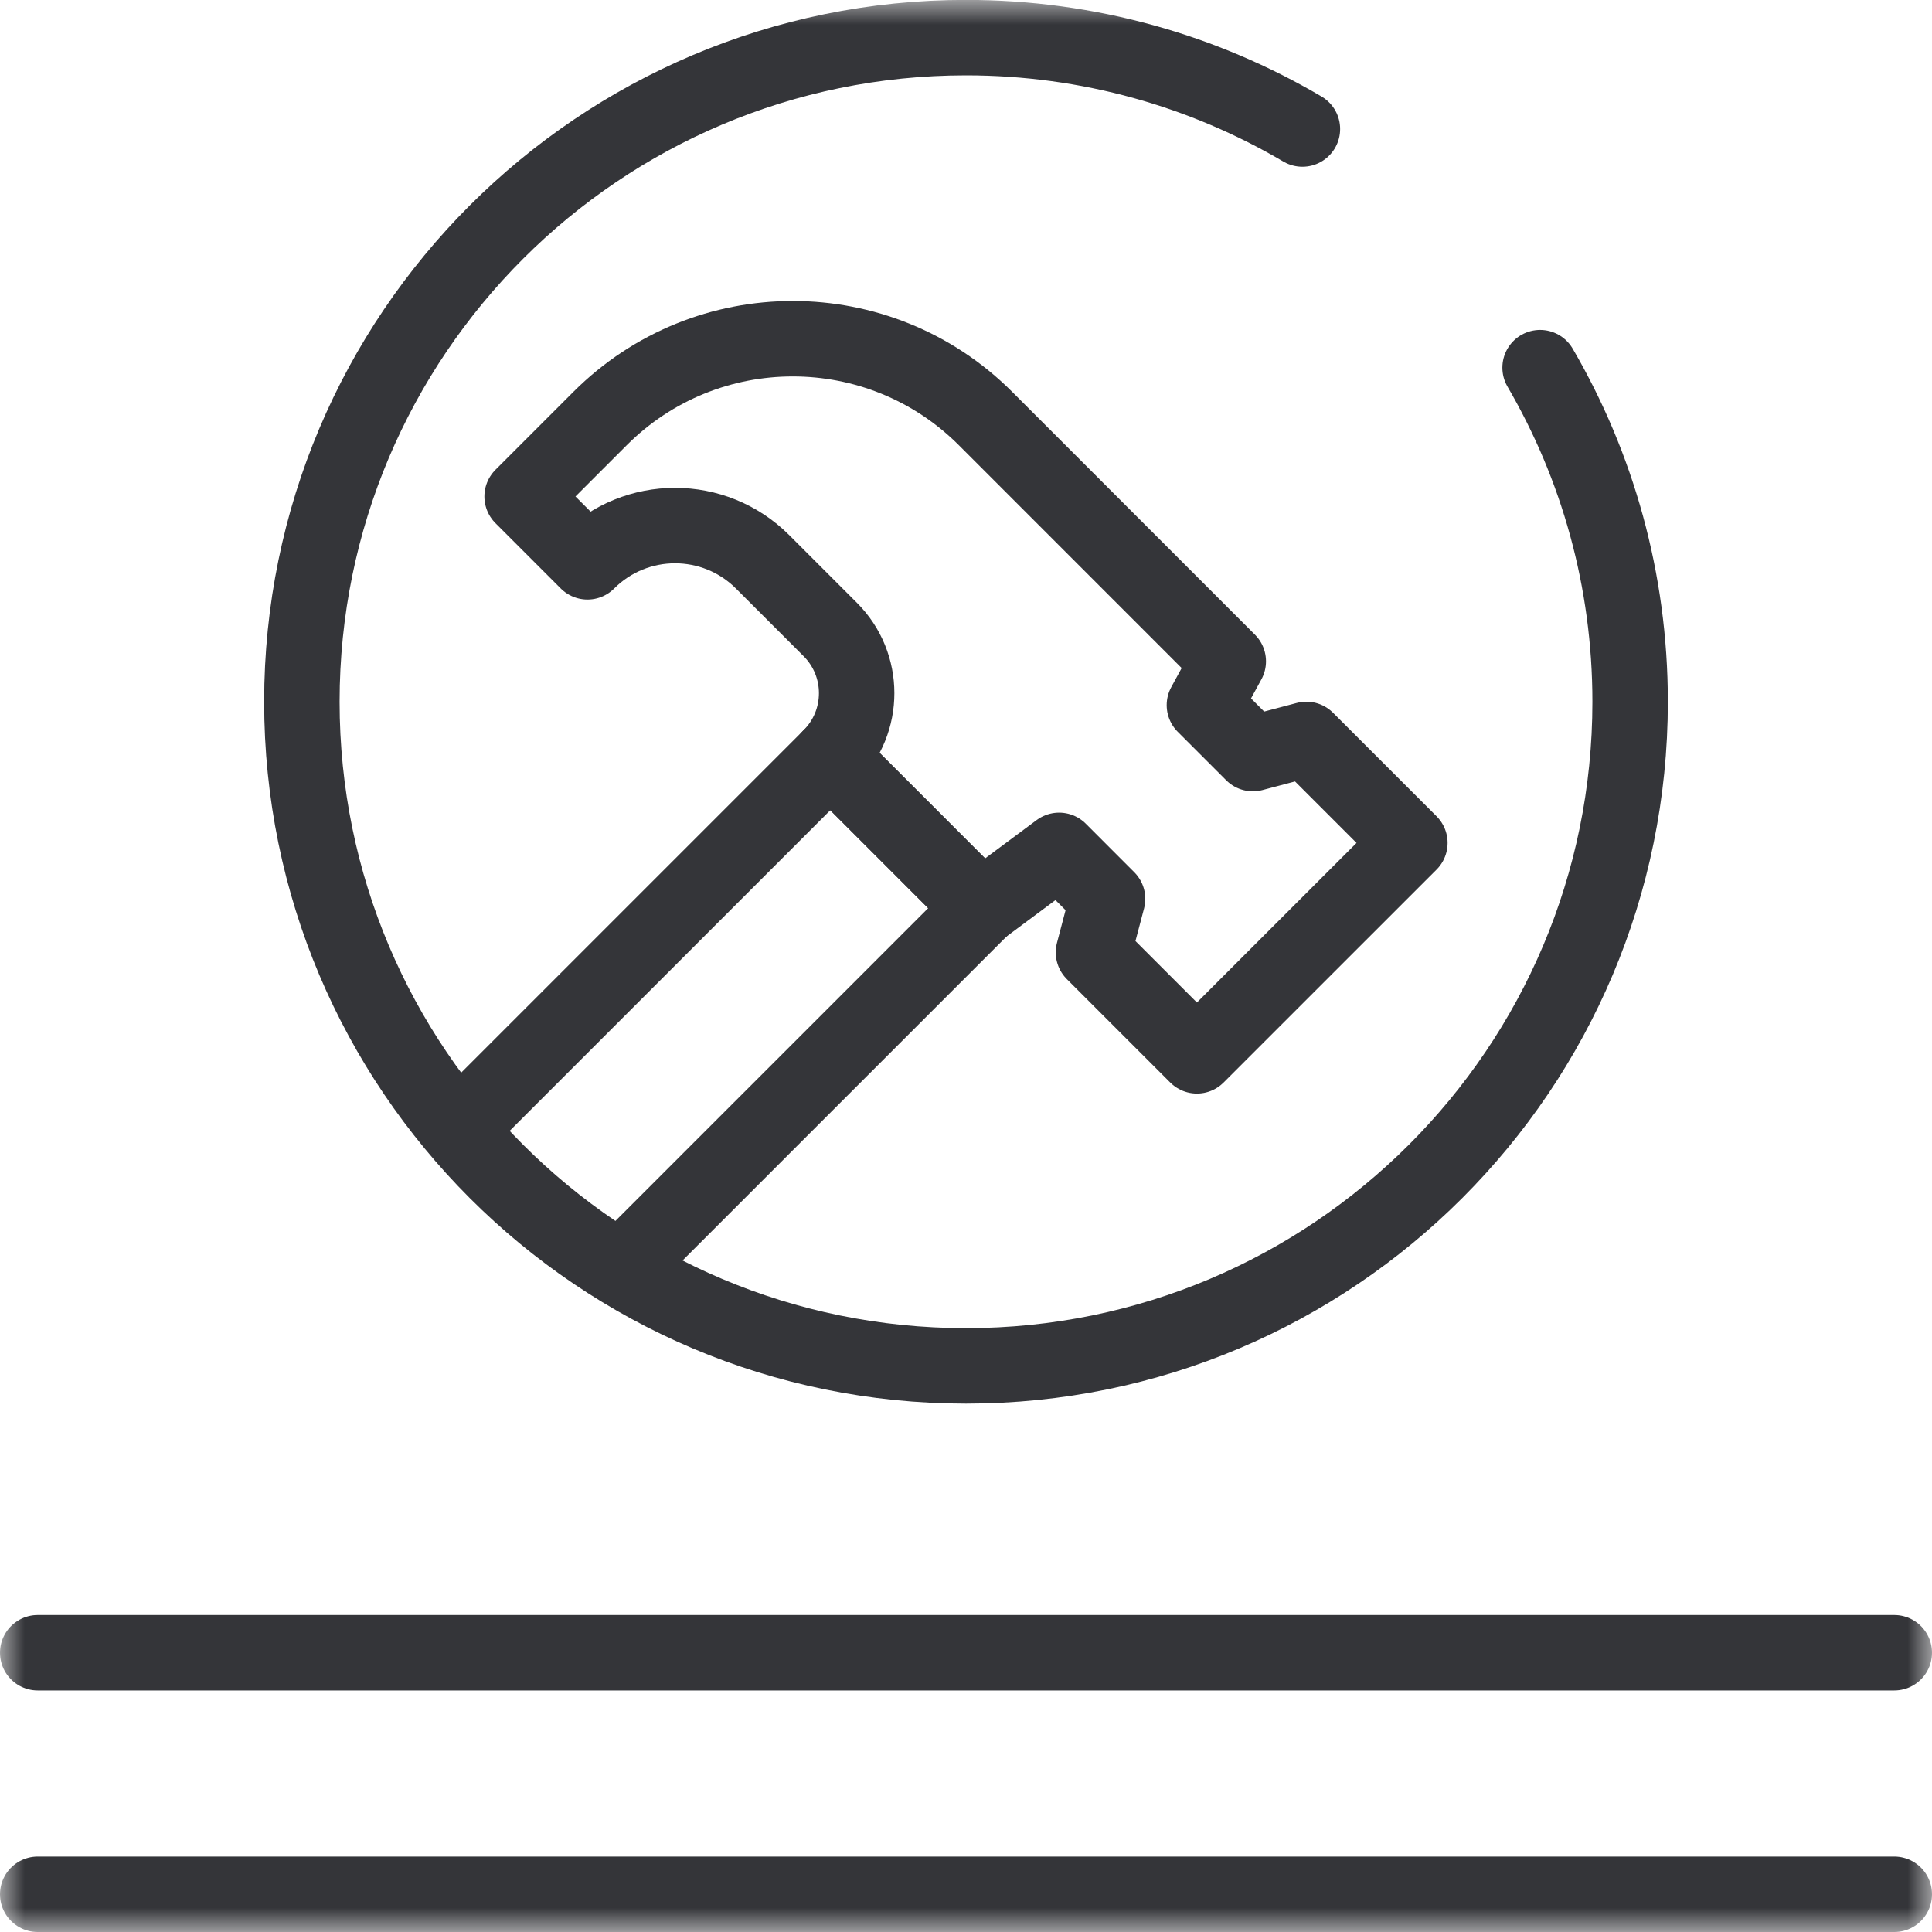
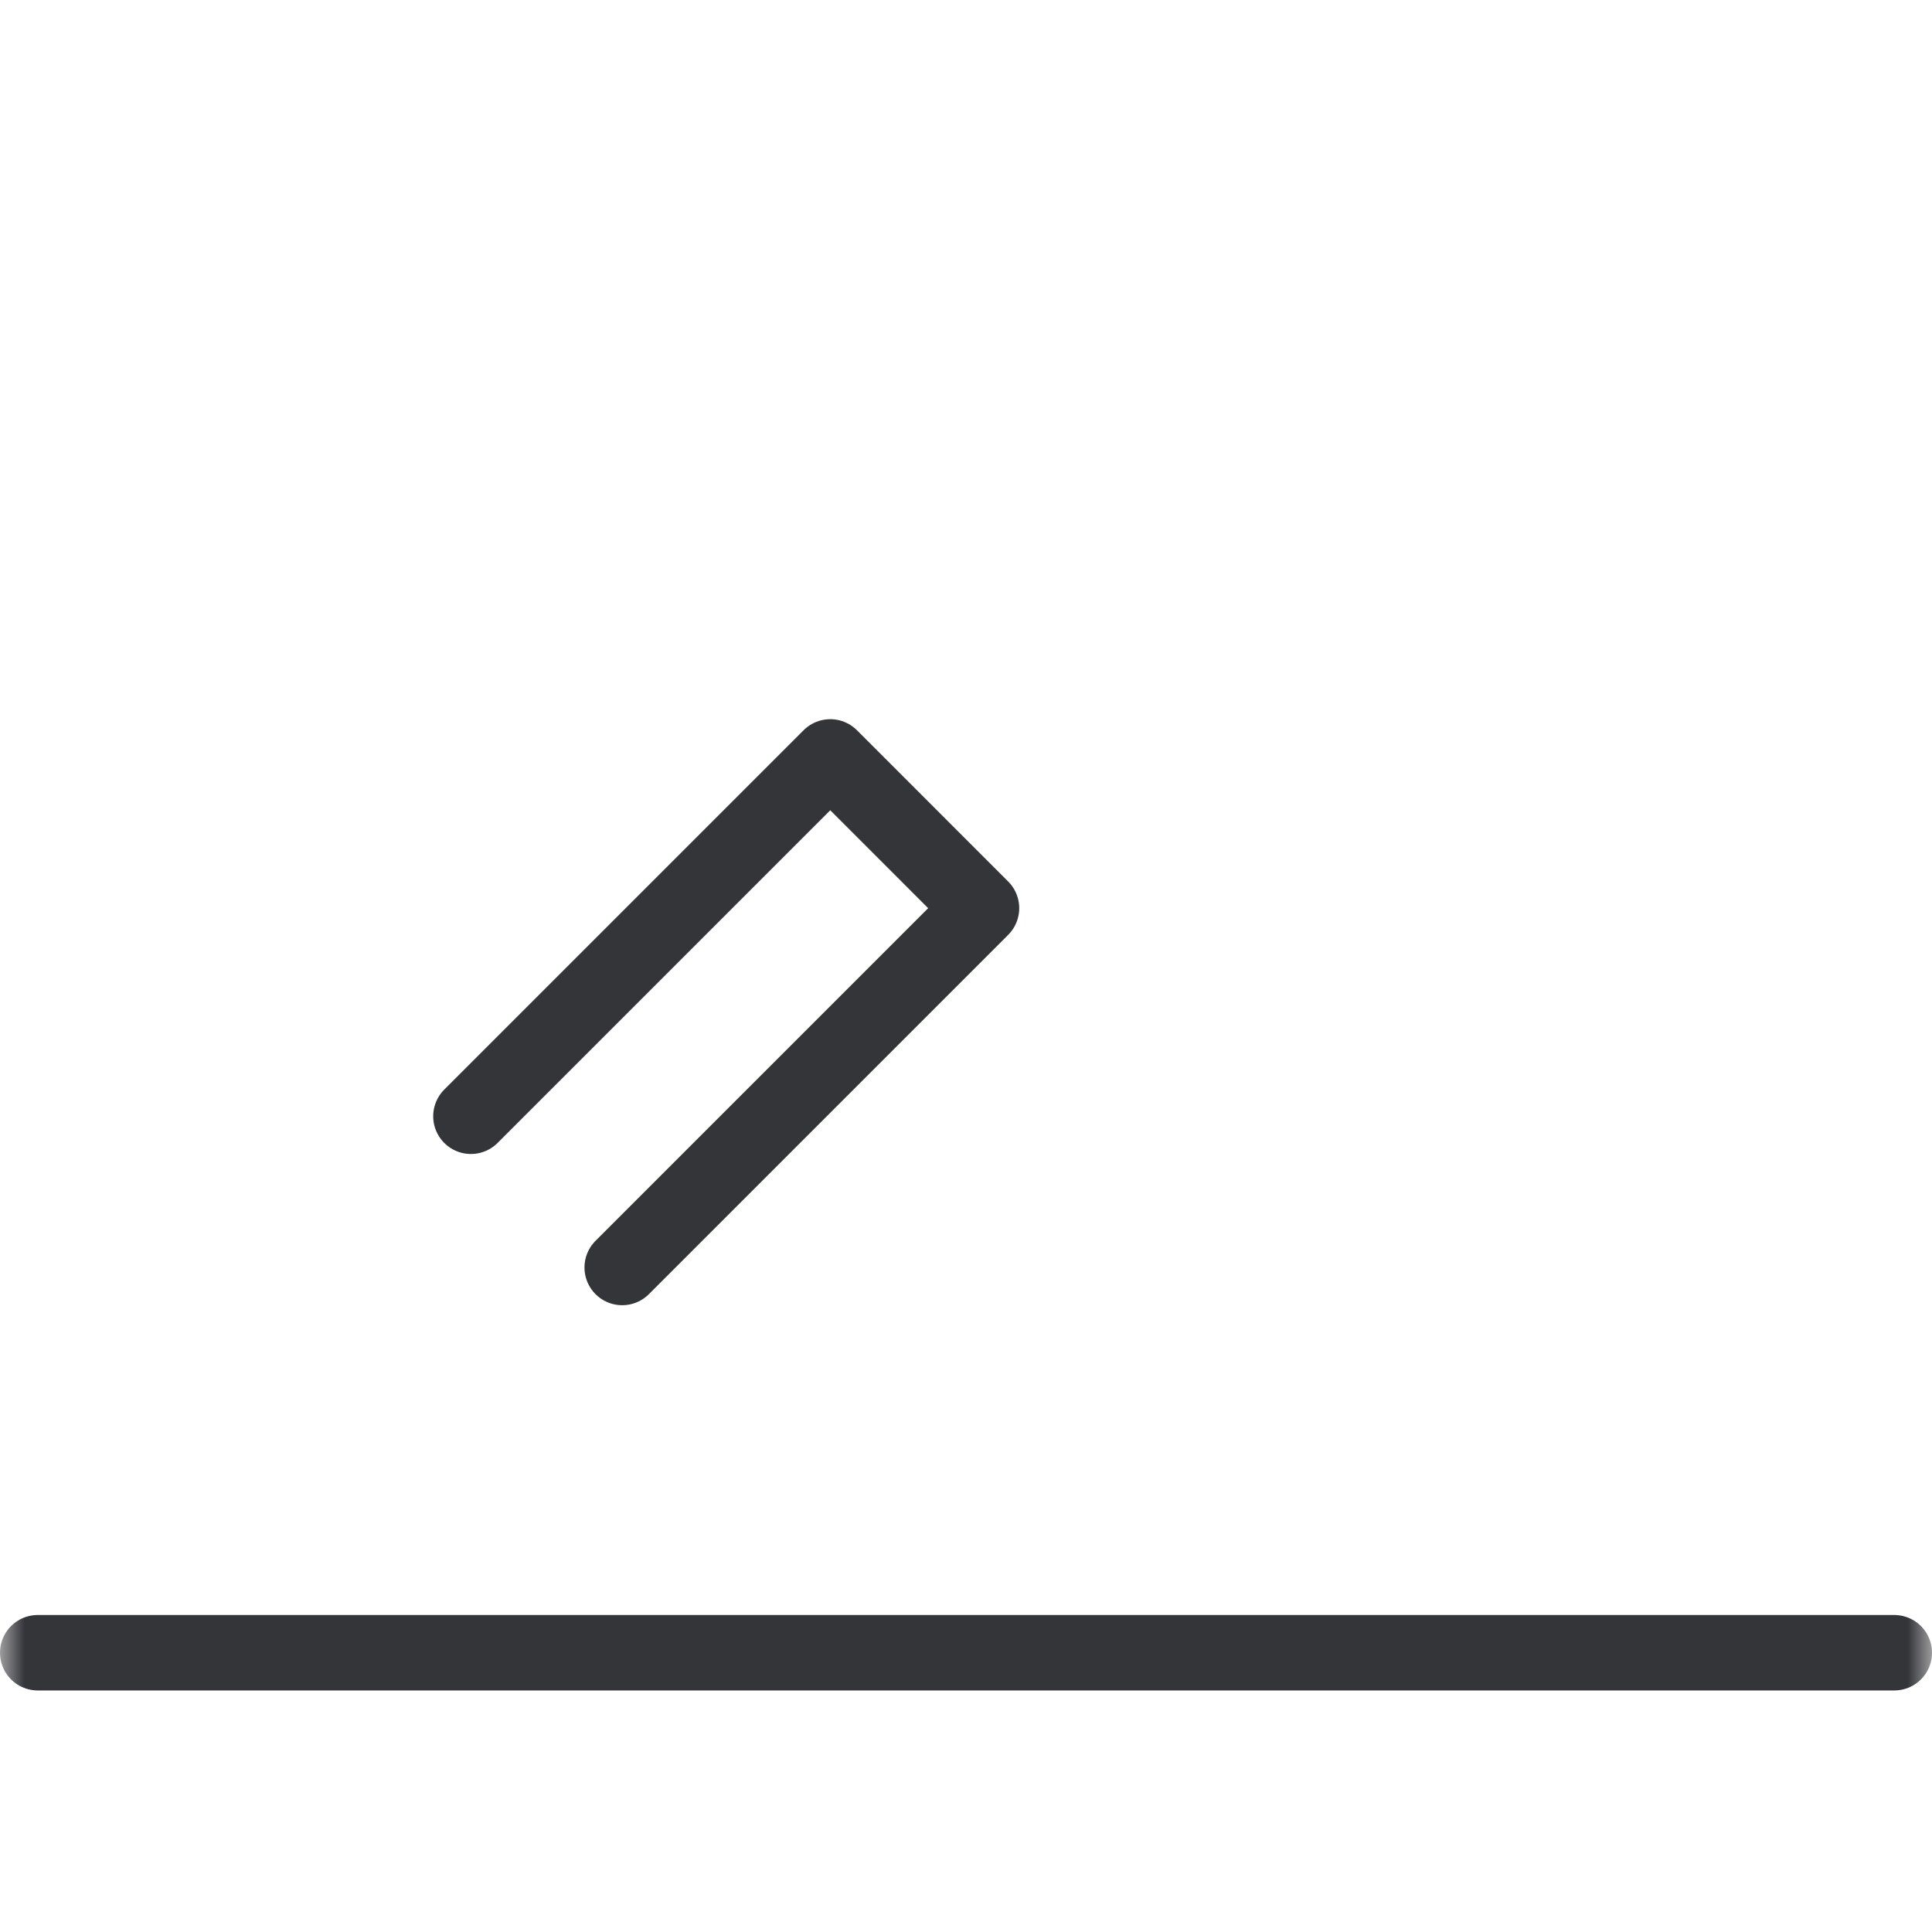
<svg xmlns="http://www.w3.org/2000/svg" width="40" height="40" viewBox="0 0 40 40" fill="none">
  <g clip-path="url(#clip0_1258_6085)">
    <mask id="mask0_1258_6085" style="mask-type:luminance" maskUnits="userSpaceOnUse" x="0" y="-1" width="40" height="41">
      <path d="M0 -0.002H40V39.998H0V-0.002Z" fill="white" />
    </mask>
    <g mask="url(#mask0_1258_6085)">
-       <path d="M0.781 39.219H39.219" stroke="#343539" stroke-width="1.562" stroke-miterlimit="10" stroke-linecap="round" stroke-linejoin="round" />
      <path d="M0.781 34.218H39.219" stroke="#343539" stroke-width="1.562" stroke-miterlimit="10" stroke-linecap="round" stroke-linejoin="round" />
    </g>
    <path d="M12.882 26.242L20.321 18.803L17.19 15.671L9.75 23.111" stroke="#343539" stroke-width="1.562" stroke-miterlimit="10" stroke-linecap="round" stroke-linejoin="round" />
    <mask id="mask1_1258_6085" style="mask-type:luminance" maskUnits="userSpaceOnUse" x="0" y="-1" width="40" height="41">
-       <path d="M0 -0.002H40V39.998H0V-0.002Z" fill="white" />
-     </mask>
+       </mask>
    <g mask="url(#mask1_1258_6085)">
      <path d="M12.163 11.632L10.81 10.279L12.424 8.665C14.627 6.462 18.2 6.462 20.404 8.665L25.43 13.692L24.936 14.599L25.939 15.602L27.047 15.309L29.19 17.452L24.781 21.86L22.639 19.718L22.931 18.61L21.928 17.606L20.321 18.801L17.19 15.67C17.918 14.942 17.918 13.761 17.19 13.033L15.789 11.632C14.787 10.631 13.164 10.631 12.163 11.632Z" stroke="#343539" stroke-width="1.562" stroke-miterlimit="10" stroke-linecap="round" stroke-linejoin="round" />
-       <path d="M26.965 2.671C24.922 1.469 22.542 0.779 20 0.779C12.406 0.779 6.25 6.935 6.25 14.529C6.25 22.123 12.406 28.279 20 28.279C27.594 28.279 33.75 22.123 33.75 14.529C33.75 12.007 33.071 9.644 31.886 7.612" stroke="#343539" stroke-width="1.562" stroke-miterlimit="10" stroke-linecap="round" stroke-linejoin="round" />
    </g>
  </g>
  <defs>
    <clipPath id="clip0_1258_6085">
      <rect width="40" height="40" fill="white" />
    </clipPath>
  </defs>
</svg>